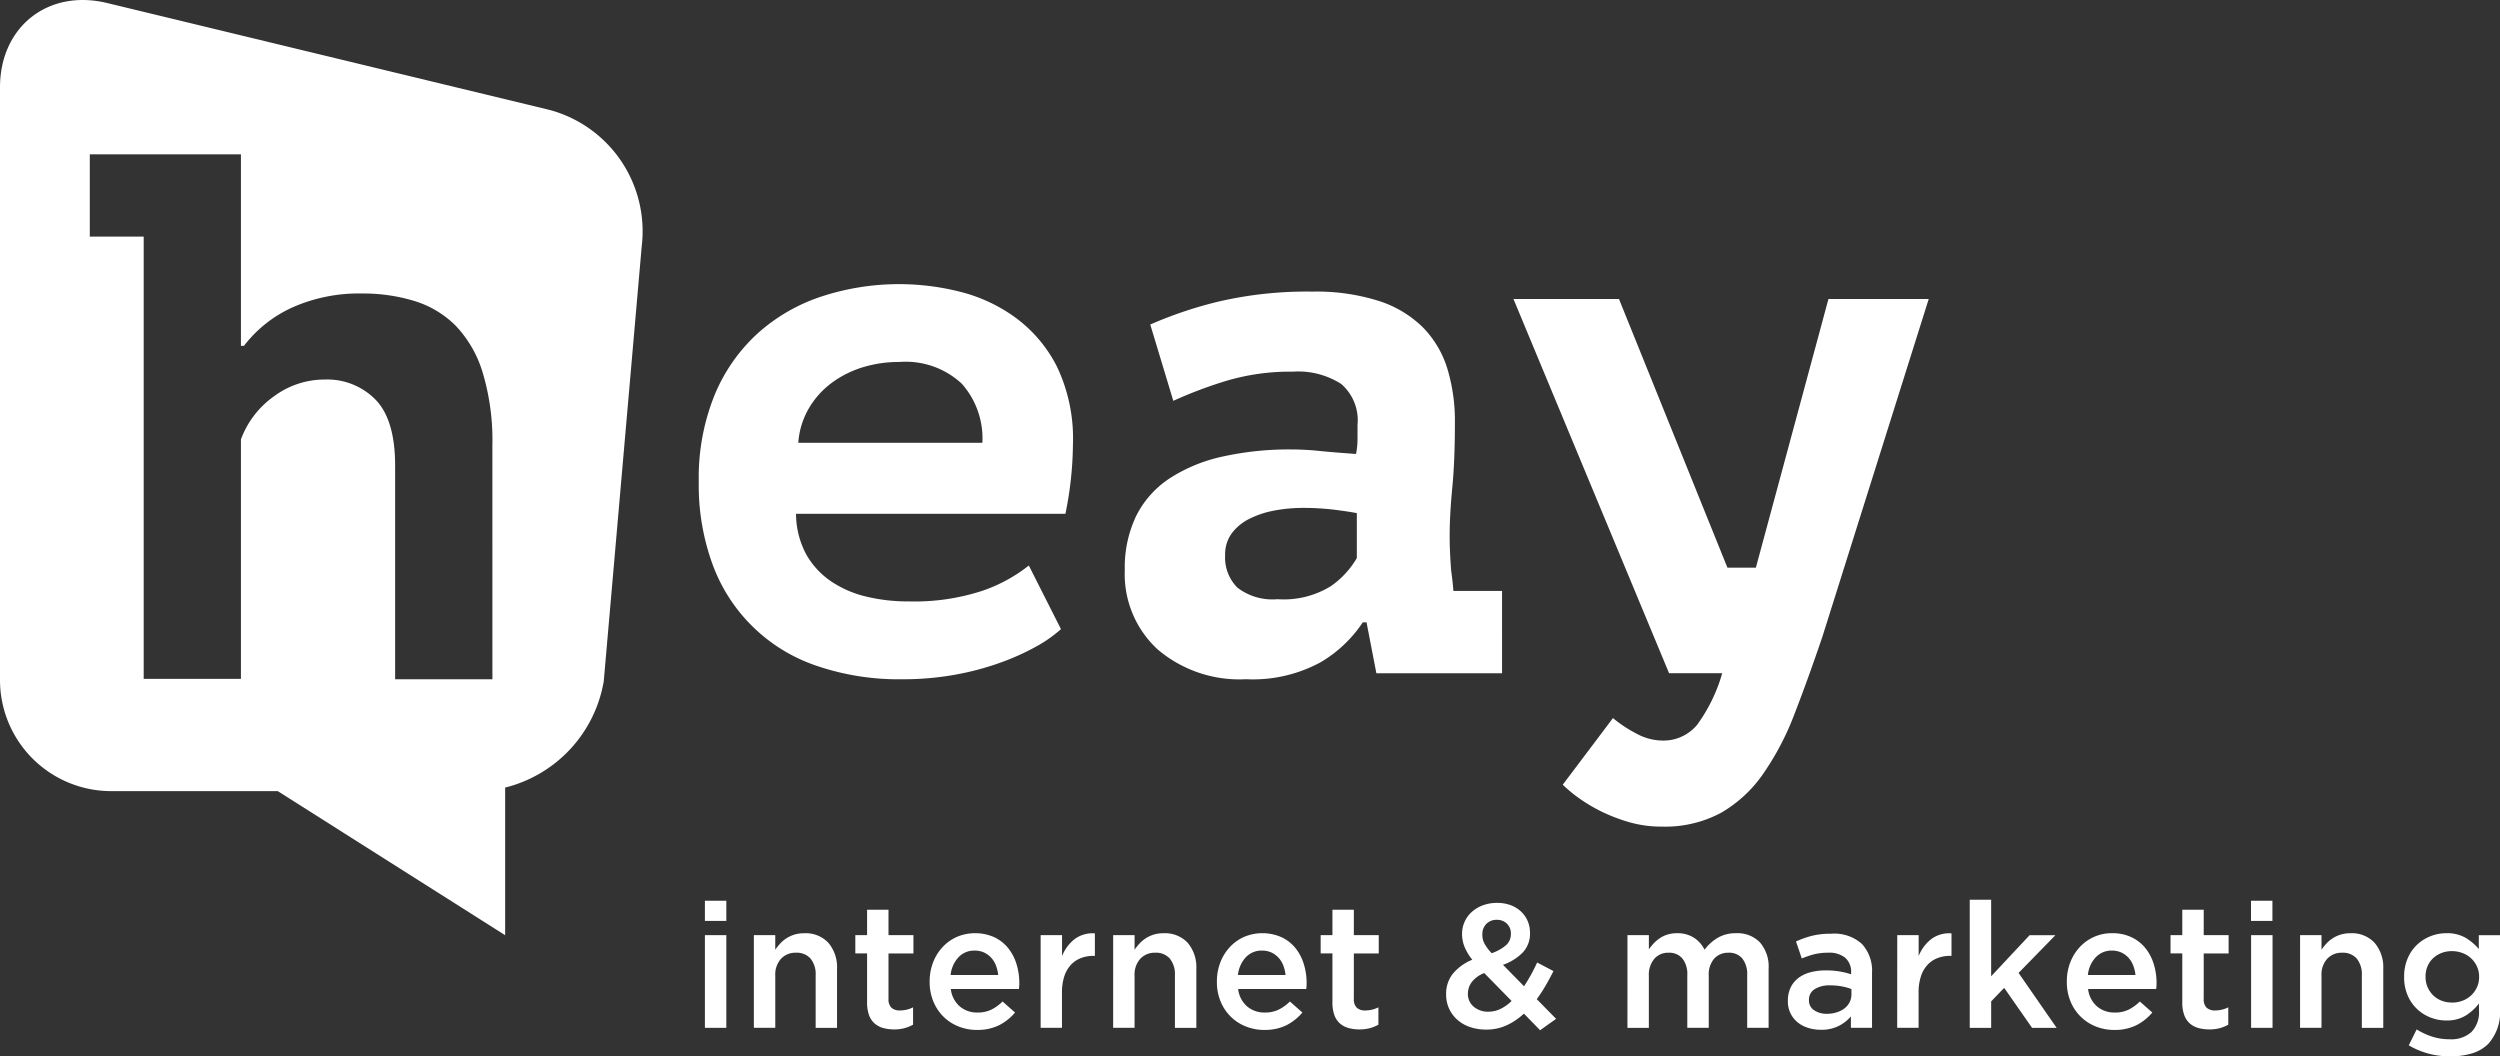
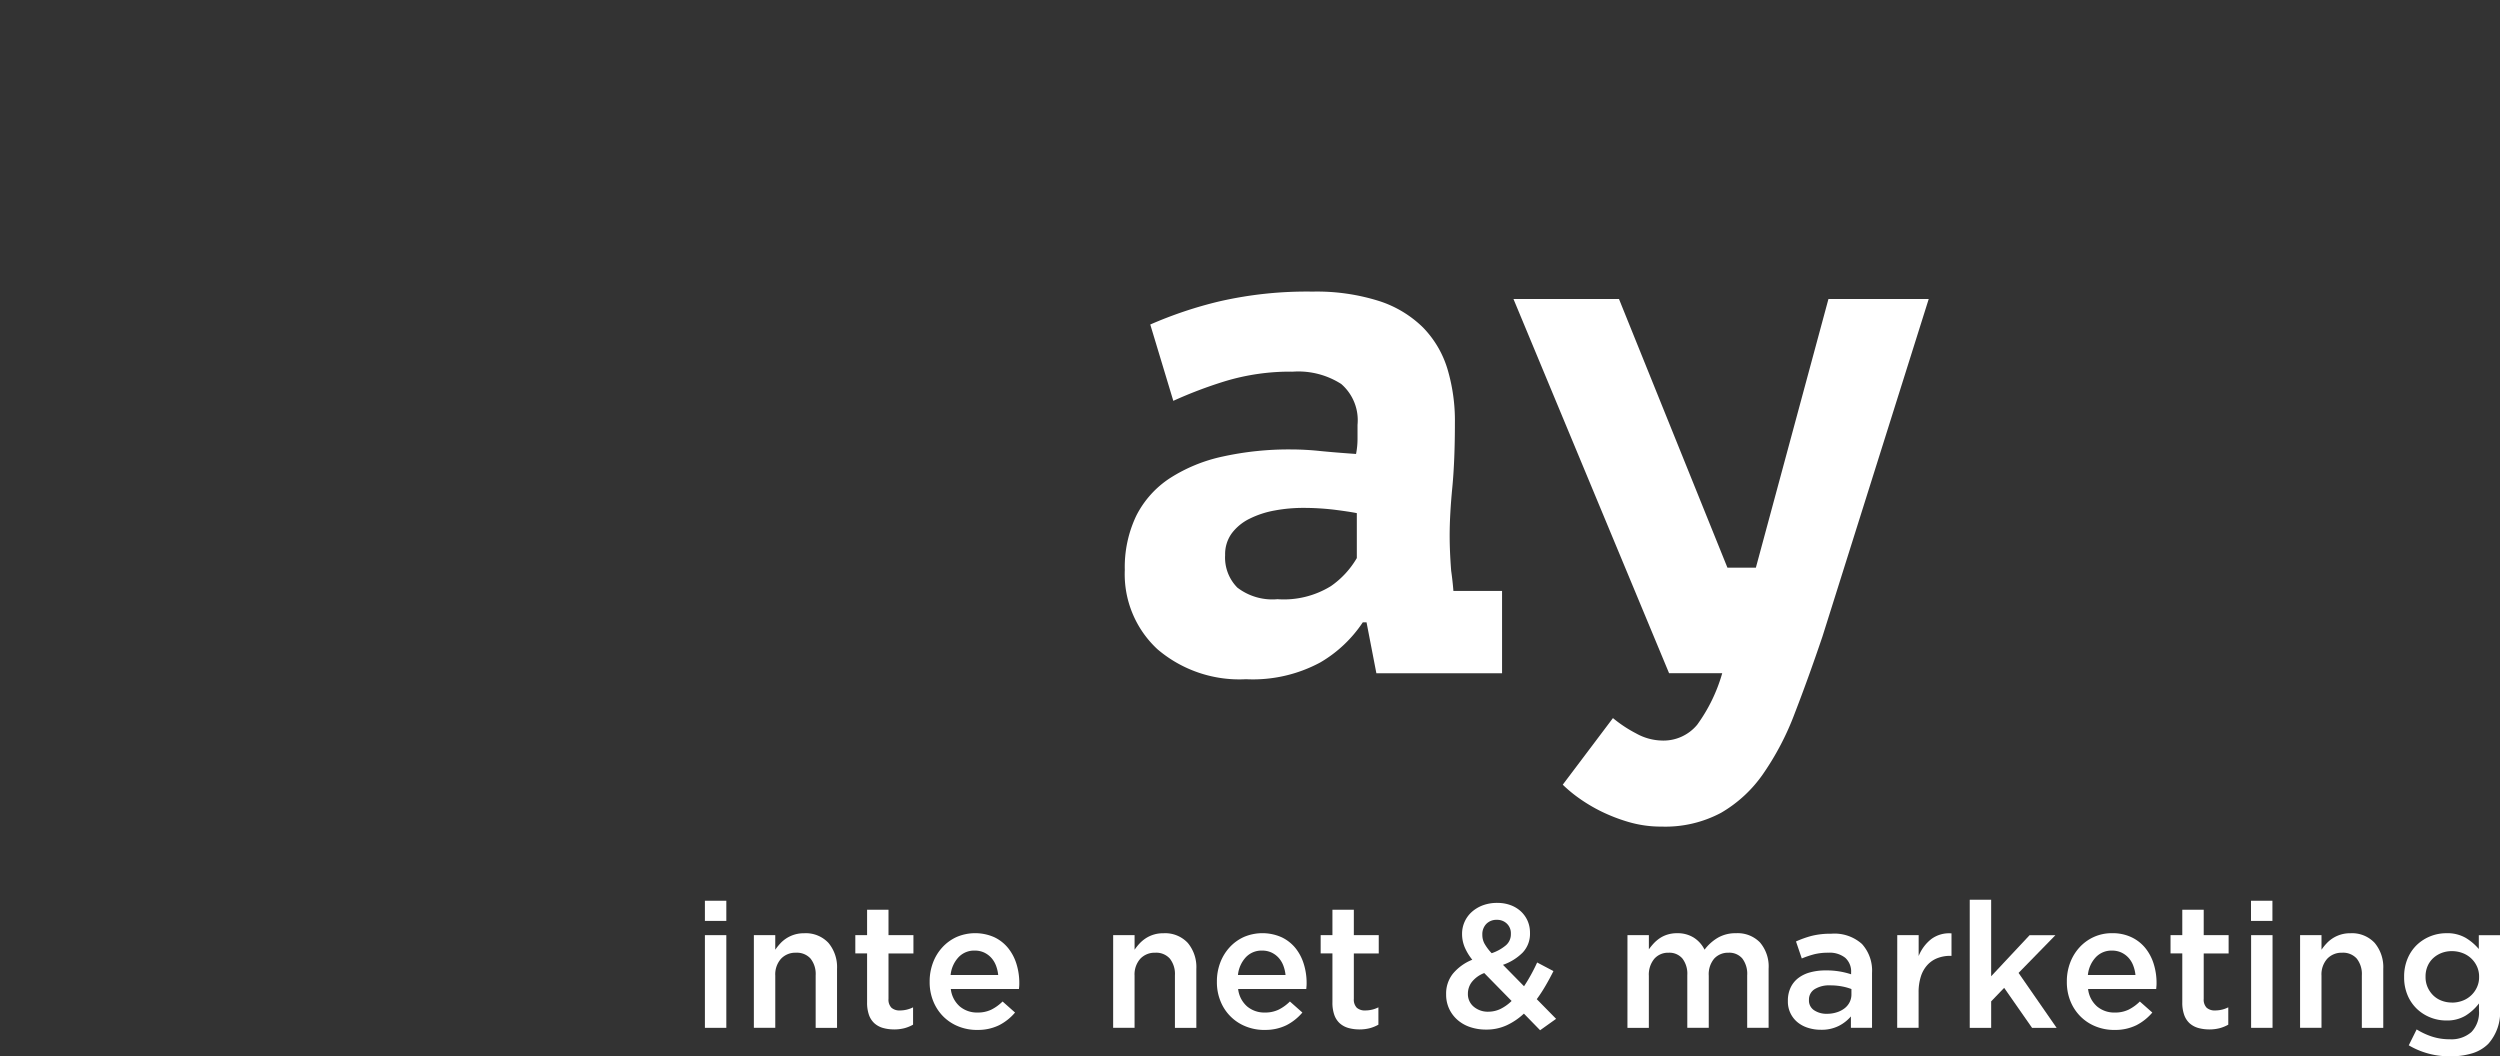
<svg xmlns="http://www.w3.org/2000/svg" id="Group_69" data-name="Group 69" width="199.23" height="84.176" viewBox="0 0 199.23 84.176">
  <rect x="0" y="0" width="199.23" height="84.176" fill="#333333" stroke="none" />
  <defs>
    <clipPath id="clip-path">
      <rect id="Rectangle_33" data-name="Rectangle 33" width="199.23" height="84.176" fill="none" />
    </clipPath>
  </defs>
  <g id="Group_68" data-name="Group 68" transform="translate(0 0)" clip-path="url(#clip-path)">
-     <path id="Path_65" data-name="Path 65" d="M98.563,55.835a10.635,10.635,0,0,1-2,1.4A19.128,19.128,0,0,1,93.7,58.518a22.165,22.165,0,0,1-3.609.955,23.425,23.425,0,0,1-4.174.357,20.252,20.252,0,0,1-6.829-1.073,13.37,13.37,0,0,1-8.29-8.082,18.355,18.355,0,0,1-1.1-6.588A17.521,17.521,0,0,1,70.951,37.2a13.744,13.744,0,0,1,3.429-4.922,14.274,14.274,0,0,1,5.1-2.951,19.836,19.836,0,0,1,11-.389A12.766,12.766,0,0,1,94.924,31,11.022,11.022,0,0,1,98.235,34.9a13.3,13.3,0,0,1,1.282,6.2,28.412,28.412,0,0,1-.6,5.546H77.45a6.889,6.889,0,0,0,.806,3.221,6.383,6.383,0,0,0,1.968,2.147,8.506,8.506,0,0,0,2.8,1.222,14.033,14.033,0,0,0,3.369.389,17.43,17.43,0,0,0,5.874-.835A12.393,12.393,0,0,0,96,50.765ZM85.681,34.544a9.807,9.807,0,0,0-2.923.426,8.154,8.154,0,0,0-2.474,1.246,6.8,6.8,0,0,0-1.819,2.035,6.272,6.272,0,0,0-.834,2.734H92.3a6.568,6.568,0,0,0-1.64-4.708,6.556,6.556,0,0,0-4.98-1.732" transform="translate(-14.012 -5.698)" fill="#fff" />
    <path id="Path_66" data-name="Path 66" d="M114.223,31.71a32.531,32.531,0,0,1,5.516-1.847,31.188,31.188,0,0,1,7.425-.776,16.439,16.439,0,0,1,5.28.746,8.838,8.838,0,0,1,3.518,2.116,8.086,8.086,0,0,1,1.938,3.282,14.412,14.412,0,0,1,.6,4.294q0,3.038-.208,5.187t-.21,3.817q0,1.252.12,2.8c.079.557.14,1.1.179,1.612h3.877V59.5H132.242l-.784-4.055h-.3a10.293,10.293,0,0,1-3.378,3.19,11.31,11.31,0,0,1-5.927,1.341,10.05,10.05,0,0,1-7.054-2.386,8.151,8.151,0,0,1-2.606-6.321,9.507,9.507,0,0,1,.916-4.324,7.756,7.756,0,0,1,2.669-2.983,12.694,12.694,0,0,1,4.207-1.729,24.477,24.477,0,0,1,5.48-.568,22.445,22.445,0,0,1,2.252.121q1.188.119,2.905.239a6.247,6.247,0,0,0,.118-1.194V39.7a3.817,3.817,0,0,0-1.3-3.252,6.344,6.344,0,0,0-3.849-.982,17.874,17.874,0,0,0-5.447.774,34.638,34.638,0,0,0-4.085,1.552ZM124.374,53.6a7.142,7.142,0,0,0,4.245-1.043,7.026,7.026,0,0,0,2.065-2.236V46.741c-.394-.08-.984-.169-1.77-.27a20.817,20.817,0,0,0-2.535-.148,12.351,12.351,0,0,0-2.241.207,7.438,7.438,0,0,0-2.005.658,3.945,3.945,0,0,0-1.416,1.162,2.828,2.828,0,0,0-.528,1.731,3.407,3.407,0,0,0,.972,2.593,4.581,4.581,0,0,0,3.214.924" transform="translate(-22.556 -5.848)" fill="#fff" />
    <path id="Path_67" data-name="Path 67" d="M168.011,51.234h2.267l5.784-21.41h7.991l-8.469,26.9q-1.133,3.342-2.207,6.113a22.041,22.041,0,0,1-2.5,4.8,10.471,10.471,0,0,1-3.371,3.132,9.432,9.432,0,0,1-4.74,1.1,9.174,9.174,0,0,1-2.6-.357,13.643,13.643,0,0,1-2.236-.864,12.786,12.786,0,0,1-1.789-1.074,10.684,10.684,0,0,1-1.253-1.044l4-5.308a10.32,10.32,0,0,0,1.849,1.223,4.381,4.381,0,0,0,2.029.566,3.487,3.487,0,0,0,2.831-1.253,13.076,13.076,0,0,0,2-4.115H163.36l-12.4-29.819h8.409Z" transform="translate(-30.349 -5.996)" fill="#fff" />
-     <path id="Path_68" data-name="Path 68" d="M43.8,8.761,8.578.25C3.859-.914,0,2.11,0,6.968V54.211a8.861,8.861,0,0,0,8.834,8.835h13.3L40.256,74.528V62.764A10.565,10.565,0,0,0,48.113,54.3L51.14,19.625A10.014,10.014,0,0,0,43.8,8.761M39.241,54.133H31.488V37.106q0-3.637-1.552-5.248a5.375,5.375,0,0,0-4.055-1.611,6.753,6.753,0,0,0-4.056,1.343A7.284,7.284,0,0,0,19.2,35.018V54.1H11.451V18.857H7.156V12.3H19.2V27.564h.239a10.114,10.114,0,0,1,3.817-3.043,12.993,12.993,0,0,1,5.606-1.131,13.921,13.921,0,0,1,4.174.6,7.92,7.92,0,0,1,3.281,1.969,9.289,9.289,0,0,1,2.147,3.726,18.8,18.8,0,0,1,.775,5.815Z" transform="translate(0 0)" fill="#fff" />
    <path id="Path_69" data-name="Path 69" d="M70.311,89.845h1.707v1.607H70.311Zm0,2.742h1.707v7.386H70.311Z" transform="translate(-14.136 -18.063)" fill="#fff" />
    <path id="Path_70" data-name="Path 70" d="M75.195,93.238H76.9V94.4a4.331,4.331,0,0,1,.4-.5,2.539,2.539,0,0,1,1.9-.813,2.464,2.464,0,0,1,1.939.769,3,3,0,0,1,.684,2.069v4.7H80.12V96.437a1.973,1.973,0,0,0-.41-1.334,1.46,1.46,0,0,0-1.158-.465,1.565,1.565,0,0,0-1.192.481,1.869,1.869,0,0,0-.459,1.345v4.16H75.195Z" transform="translate(-15.118 -18.714)" fill="#fff" />
    <path id="Path_71" data-name="Path 71" d="M88.392,100.277a3.155,3.155,0,0,1-.856-.111,1.752,1.752,0,0,1-.685-.362,1.638,1.638,0,0,1-.445-.666,2.95,2.95,0,0,1-.154-1.027V94.222h-.938V92.767h.938V90.738h1.706v2.029h1.987v1.456H87.958v3.622a.921.921,0,0,0,.238.707.963.963,0,0,0,.672.215,2.317,2.317,0,0,0,1.048-.249V99.9a2.943,2.943,0,0,1-.685.28,3.314,3.314,0,0,1-.84.1" transform="translate(-17.152 -18.242)" fill="#fff" />
    <path id="Path_72" data-name="Path 72" d="M96.51,100.792a3.926,3.926,0,0,1-1.489-.28,3.6,3.6,0,0,1-1.2-.784,3.659,3.659,0,0,1-.8-1.209,4.019,4.019,0,0,1-.294-1.559v-.03a4.207,4.207,0,0,1,.266-1.5,3.741,3.741,0,0,1,.749-1.223,3.521,3.521,0,0,1,1.14-.825,3.763,3.763,0,0,1,3,.022,3.164,3.164,0,0,1,1.1.866,3.785,3.785,0,0,1,.664,1.266,5.078,5.078,0,0,1,.225,1.519c0,.074,0,.151-.006.231s-.013.161-.022.244H94.413a2.16,2.16,0,0,0,.72,1.393,2.126,2.126,0,0,0,1.406.482,2.474,2.474,0,0,0,1.091-.225,3.52,3.52,0,0,0,.909-.655l.993.88a4.116,4.116,0,0,1-1.266,1.008,3.808,3.808,0,0,1-1.756.376m1.679-4.377a2.951,2.951,0,0,0-.181-.763,1.975,1.975,0,0,0-.379-.615,1.808,1.808,0,0,0-.566-.413,1.76,1.76,0,0,0-.749-.153,1.708,1.708,0,0,0-1.294.538,2.432,2.432,0,0,0-.623,1.406Z" transform="translate(-18.641 -18.714)" fill="#fff" />
-     <path id="Path_73" data-name="Path 73" d="M103.8,93.241h1.706v1.665a3.263,3.263,0,0,1,.993-1.344,2.391,2.391,0,0,1,1.623-.462v1.79h-.1a2.8,2.8,0,0,0-1.022.183,2.129,2.129,0,0,0-.8.546,2.46,2.46,0,0,0-.519.916,4.094,4.094,0,0,0-.181,1.28v2.812H103.8Z" transform="translate(-20.869 -18.717)" fill="#fff" />
    <path id="Path_74" data-name="Path 74" d="M111.033,93.238h1.707V94.4a4.151,4.151,0,0,1,.4-.5,2.672,2.672,0,0,1,.5-.418,2.519,2.519,0,0,1,1.4-.395,2.462,2.462,0,0,1,1.939.769,3.006,3.006,0,0,1,.683,2.069v4.7h-1.707V96.437a1.969,1.969,0,0,0-.409-1.334,1.454,1.454,0,0,0-1.158-.465,1.567,1.567,0,0,0-1.192.481,1.876,1.876,0,0,0-.457,1.345v4.16h-1.707Z" transform="translate(-22.323 -18.714)" fill="#fff" />
    <path id="Path_75" data-name="Path 75" d="M125.173,100.792a3.936,3.936,0,0,1-1.492-.28,3.583,3.583,0,0,1-2.006-1.993,3.99,3.99,0,0,1-.295-1.559v-.03a4.206,4.206,0,0,1,.266-1.5,3.771,3.771,0,0,1,.749-1.223,3.5,3.5,0,0,1,1.14-.825,3.761,3.761,0,0,1,3,.022,3.192,3.192,0,0,1,1.107.866,3.8,3.8,0,0,1,.662,1.266,5.054,5.054,0,0,1,.226,1.519c0,.074,0,.151-.007.231s-.013.161-.021.244h-5.43a2.166,2.166,0,0,0,.722,1.393,2.125,2.125,0,0,0,1.405.482,2.478,2.478,0,0,0,1.091-.225,3.473,3.473,0,0,0,.908-.655l.995.88a4.129,4.129,0,0,1-1.266,1.008,3.811,3.811,0,0,1-1.755.376m1.678-4.377a2.951,2.951,0,0,0-.181-.763,1.988,1.988,0,0,0-.378-.615,1.8,1.8,0,0,0-.566-.413,1.776,1.776,0,0,0-.751-.153,1.712,1.712,0,0,0-1.294.538,2.446,2.446,0,0,0-.622,1.406Z" transform="translate(-24.403 -18.714)" fill="#fff" />
    <path id="Path_76" data-name="Path 76" d="M134.806,100.277a3.18,3.18,0,0,1-.857-.111,1.756,1.756,0,0,1-.683-.362,1.629,1.629,0,0,1-.444-.666,2.912,2.912,0,0,1-.155-1.027V94.222h-.938V92.767h.938V90.738h1.706v2.029h1.985v1.456h-1.985v3.622a.924.924,0,0,0,.237.707.964.964,0,0,0,.673.215,2.322,2.322,0,0,0,1.048-.249V99.9a2.957,2.957,0,0,1-.685.28,3.319,3.319,0,0,1-.84.1" transform="translate(-26.483 -18.242)" fill="#fff" />
    <path id="Path_77" data-name="Path 77" d="M150.442,98.882a5.216,5.216,0,0,1-1.372.93,3.826,3.826,0,0,1-1.637.342,3.911,3.911,0,0,1-1.264-.195,2.937,2.937,0,0,1-1.008-.566,2.694,2.694,0,0,1-.671-.886,2.655,2.655,0,0,1-.246-1.151v-.026a2.537,2.537,0,0,1,.539-1.629,3.89,3.89,0,0,1,1.545-1.113,4.189,4.189,0,0,1-.614-1.02,2.719,2.719,0,0,1-.2-1.022v-.028a2.333,2.333,0,0,1,.756-1.722,2.775,2.775,0,0,1,.88-.537,3.214,3.214,0,0,1,1.175-.2,2.99,2.99,0,0,1,1.063.182,2.472,2.472,0,0,1,.819.5,2.29,2.29,0,0,1,.532.755,2.323,2.323,0,0,1,.188.924v.028a2.171,2.171,0,0,1-.587,1.574,4.134,4.134,0,0,1-1.565.972l1.677,1.707c.188-.281.368-.579.545-.9s.344-.648.5-.994l1.3.685q-.294.59-.623,1.154a11.98,11.98,0,0,1-.706,1.085l1.54,1.567-1.274.909Zm-2.826-.153a2.23,2.23,0,0,0,.966-.223,3.434,3.434,0,0,0,.88-.632l-2.18-2.224a2.286,2.286,0,0,0-.995.719,1.527,1.527,0,0,0-.308.9V97.3a1.3,1.3,0,0,0,.462,1.03,1.741,1.741,0,0,0,1.174.4m.252-4.66a3.5,3.5,0,0,0,1.146-.637,1.153,1.153,0,0,0,.391-.888v-.028a1.058,1.058,0,0,0-.314-.8,1.1,1.1,0,0,0-.8-.309,1.124,1.124,0,0,0-.847.328,1.18,1.18,0,0,0-.314.848v.027a1.458,1.458,0,0,0,.167.685,3.866,3.866,0,0,0,.574.769" transform="translate(-28.999 -18.105)" fill="#fff" />
    <path id="Path_78" data-name="Path 78" d="M162.332,93.238h1.706v1.13a5.029,5.029,0,0,1,.39-.478,2.922,2.922,0,0,1,.483-.411,2.364,2.364,0,0,1,.613-.288,2.546,2.546,0,0,1,.761-.107,2.414,2.414,0,0,1,1.345.36,2.387,2.387,0,0,1,.845.952,3.653,3.653,0,0,1,1.059-.952,2.81,2.81,0,0,1,1.451-.36,2.477,2.477,0,0,1,1.907.735,2.943,2.943,0,0,1,.688,2.091v4.714h-1.707V96.437a2.018,2.018,0,0,0-.389-1.339,1.361,1.361,0,0,0-1.1-.46,1.491,1.491,0,0,0-1.136.465,1.929,1.929,0,0,0-.438,1.361v4.16H167.1v-4.2a1.985,1.985,0,0,0-.391-1.325,1.357,1.357,0,0,0-1.1-.46,1.448,1.448,0,0,0-1.141.487,1.976,1.976,0,0,0-.432,1.353v4.146h-1.706Z" transform="translate(-32.636 -18.714)" fill="#fff" />
    <path id="Path_79" data-name="Path 79" d="M183.355,100.634v-.91a3.119,3.119,0,0,1-.965.756,3.03,3.03,0,0,1-1.425.308,3.335,3.335,0,0,1-1.008-.148,2.47,2.47,0,0,1-.833-.432,2.117,2.117,0,0,1-.791-1.7v-.026a2.394,2.394,0,0,1,.225-1.071,2.075,2.075,0,0,1,.622-.757,2.7,2.7,0,0,1,.95-.447,4.565,4.565,0,0,1,1.2-.148,6.2,6.2,0,0,1,2.042.308v-.14a1.467,1.467,0,0,0-.468-1.174,2,2,0,0,0-1.35-.406,4.59,4.59,0,0,0-1.119.123,7.519,7.519,0,0,0-.994.337l-.461-1.356a7.846,7.846,0,0,1,1.258-.448,6.232,6.232,0,0,1,1.553-.169,3.278,3.278,0,0,1,2.448.82,3.156,3.156,0,0,1,.8,2.3v4.378Zm.042-3.091a4.389,4.389,0,0,0-.761-.211,4.979,4.979,0,0,0-.93-.082,2.191,2.191,0,0,0-1.246.306.967.967,0,0,0-.447.84v.027a.916.916,0,0,0,.412.811,1.755,1.755,0,0,0,1.014.281,2.507,2.507,0,0,0,.776-.114,1.956,1.956,0,0,0,.622-.313,1.418,1.418,0,0,0,.413-.491,1.367,1.367,0,0,0,.147-.637Z" transform="translate(-35.853 -18.724)" fill="#fff" />
    <path id="Path_80" data-name="Path 80" d="M189.242,93.241h1.706v1.665a3.257,3.257,0,0,1,.994-1.344,2.386,2.386,0,0,1,1.623-.462v1.79h-.1a2.8,2.8,0,0,0-1.022.183,2.123,2.123,0,0,0-.8.546,2.449,2.449,0,0,0-.519.916,4.117,4.117,0,0,0-.181,1.28v2.812h-1.706Z" transform="translate(-38.046 -18.717)" fill="#fff" />
    <path id="Path_81" data-name="Path 81" d="M196.472,89.742h1.707v6.1l3.063-3.273H203.3l-2.937,3.007,3.034,4.378h-1.957l-2.224-3.189-1.036,1.077v2.112h-1.707Z" transform="translate(-39.5 -18.042)" fill="#fff" />
    <path id="Path_82" data-name="Path 82" d="M209.944,100.792a3.923,3.923,0,0,1-1.489-.28,3.6,3.6,0,0,1-1.2-.784,3.65,3.65,0,0,1-.805-1.209,4.019,4.019,0,0,1-.293-1.559v-.03a4.172,4.172,0,0,1,.265-1.5,3.782,3.782,0,0,1,.749-1.223,3.516,3.516,0,0,1,1.141-.825,3.46,3.46,0,0,1,1.453-.3,3.5,3.5,0,0,1,1.545.323,3.159,3.159,0,0,1,1.106.866,3.786,3.786,0,0,1,.665,1.266,5.078,5.078,0,0,1,.225,1.519c0,.074,0,.151-.008.231s-.012.161-.021.244h-5.428a2.162,2.162,0,0,0,.721,1.393,2.125,2.125,0,0,0,1.405.482,2.475,2.475,0,0,0,1.091-.225,3.49,3.49,0,0,0,.908-.655l.995.88a4.142,4.142,0,0,1-1.267,1.008,3.81,3.81,0,0,1-1.756.376m1.679-4.377a2.888,2.888,0,0,0-.182-.763,1.943,1.943,0,0,0-.377-.615,1.8,1.8,0,0,0-.567-.413,1.763,1.763,0,0,0-.749-.153,1.708,1.708,0,0,0-1.294.538,2.415,2.415,0,0,0-.622,1.406Z" transform="translate(-41.446 -18.714)" fill="#fff" />
    <path id="Path_83" data-name="Path 83" d="M219.579,100.277a3.167,3.167,0,0,1-.857-.111,1.763,1.763,0,0,1-.685-.362,1.641,1.641,0,0,1-.443-.666,2.891,2.891,0,0,1-.157-1.027V94.222H216.5V92.767h.937V90.738h1.707v2.029h1.985v1.456h-1.985v3.622a.927.927,0,0,0,.236.707.969.969,0,0,0,.673.215,2.326,2.326,0,0,0,1.049-.249V99.9a2.949,2.949,0,0,1-.686.28,3.3,3.3,0,0,1-.839.1" transform="translate(-43.526 -18.242)" fill="#fff" />
    <rect id="Rectangle_31" data-name="Rectangle 31" width="1.708" height="7.386" transform="translate(179.395 74.524)" fill="#fff" />
    <path id="Path_84" data-name="Path 84" d="M229.422,93.238h1.707V94.4a4.078,4.078,0,0,1,.4-.5,2.534,2.534,0,0,1,1.9-.813,2.461,2.461,0,0,1,1.937.769,3,3,0,0,1,.685,2.069v4.7h-1.707V96.437a1.973,1.973,0,0,0-.409-1.334,1.457,1.457,0,0,0-1.158-.465,1.567,1.567,0,0,0-1.192.481,1.876,1.876,0,0,0-.457,1.345v4.16h-1.707Z" transform="translate(-46.124 -18.714)" fill="#fff" />
    <path id="Path_85" data-name="Path 85" d="M243.47,102.89a6.281,6.281,0,0,1-3.3-.873l.629-1.267a5.591,5.591,0,0,0,1.231.574,4.475,4.475,0,0,0,1.4.211,2.411,2.411,0,0,0,1.736-.577,2.251,2.251,0,0,0,.6-1.7V98.68a4,4,0,0,1-1.077.978,2.852,2.852,0,0,1-1.524.38A3.375,3.375,0,0,1,241.9,99.8a3.339,3.339,0,0,1-1.072-.678,3.24,3.24,0,0,1-.747-1.083,3.614,3.614,0,0,1-.28-1.456v-.026a3.651,3.651,0,0,1,.28-1.462A3.227,3.227,0,0,1,240.832,94a3.37,3.37,0,0,1,1.078-.68,3.439,3.439,0,0,1,1.253-.237,2.933,2.933,0,0,1,1.546.372,4.21,4.21,0,0,1,1.043.888v-1.1h1.691v5.877a3.775,3.775,0,0,1-.936,2.78,3.089,3.089,0,0,1-1.268.751,5.814,5.814,0,0,1-1.768.243m.139-4.28a2.394,2.394,0,0,0,.834-.147A2.038,2.038,0,0,0,245.6,97.4a1.883,1.883,0,0,0,.175-.819v-.026a1.917,1.917,0,0,0-.175-.833,2.038,2.038,0,0,0-1.159-1.063,2.394,2.394,0,0,0-.834-.147,2.245,2.245,0,0,0-.825.147,2.11,2.11,0,0,0-.665.411,1.88,1.88,0,0,0-.447.637,2.059,2.059,0,0,0-.162.833v.026a2,2,0,0,0,.169.833,2.1,2.1,0,0,0,.447.643,1.906,1.906,0,0,0,.666.419,2.257,2.257,0,0,0,.817.147" transform="translate(-48.211 -18.714)" fill="#fff" />
    <rect id="Rectangle_32" data-name="Rectangle 32" width="1.707" height="1.607" transform="translate(179.387 71.782)" fill="#fff" />
  </g>
</svg>